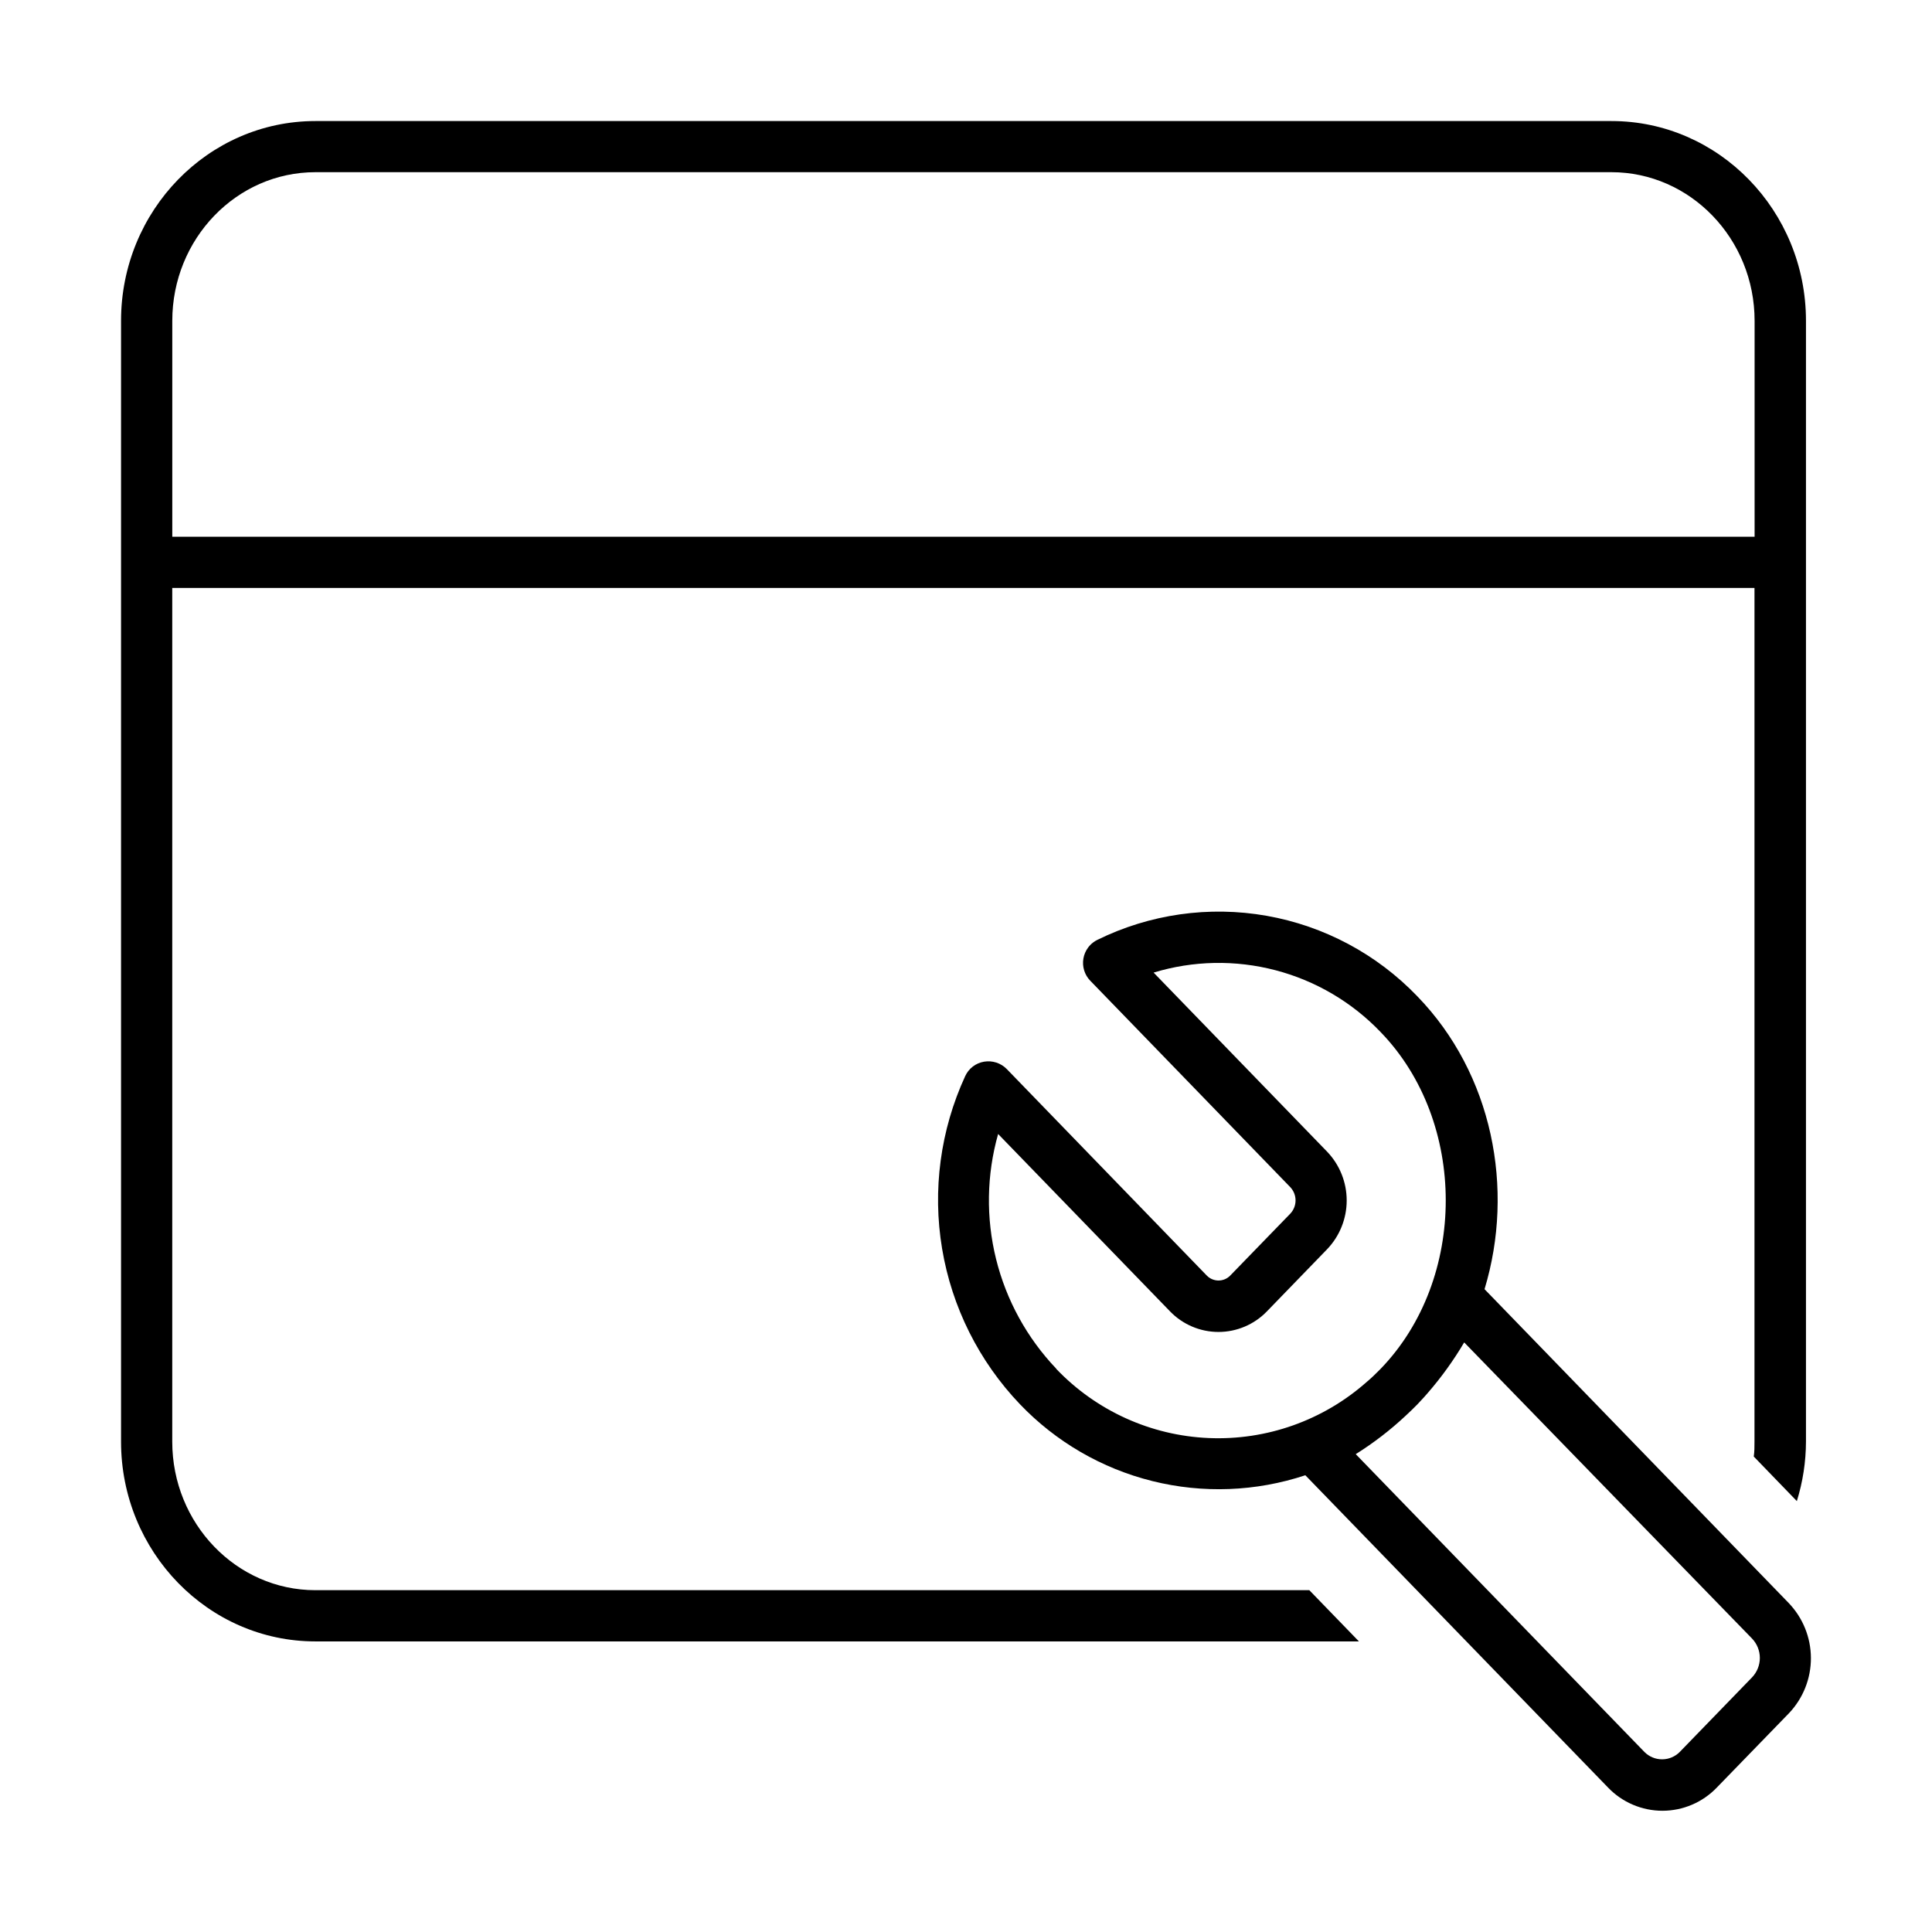
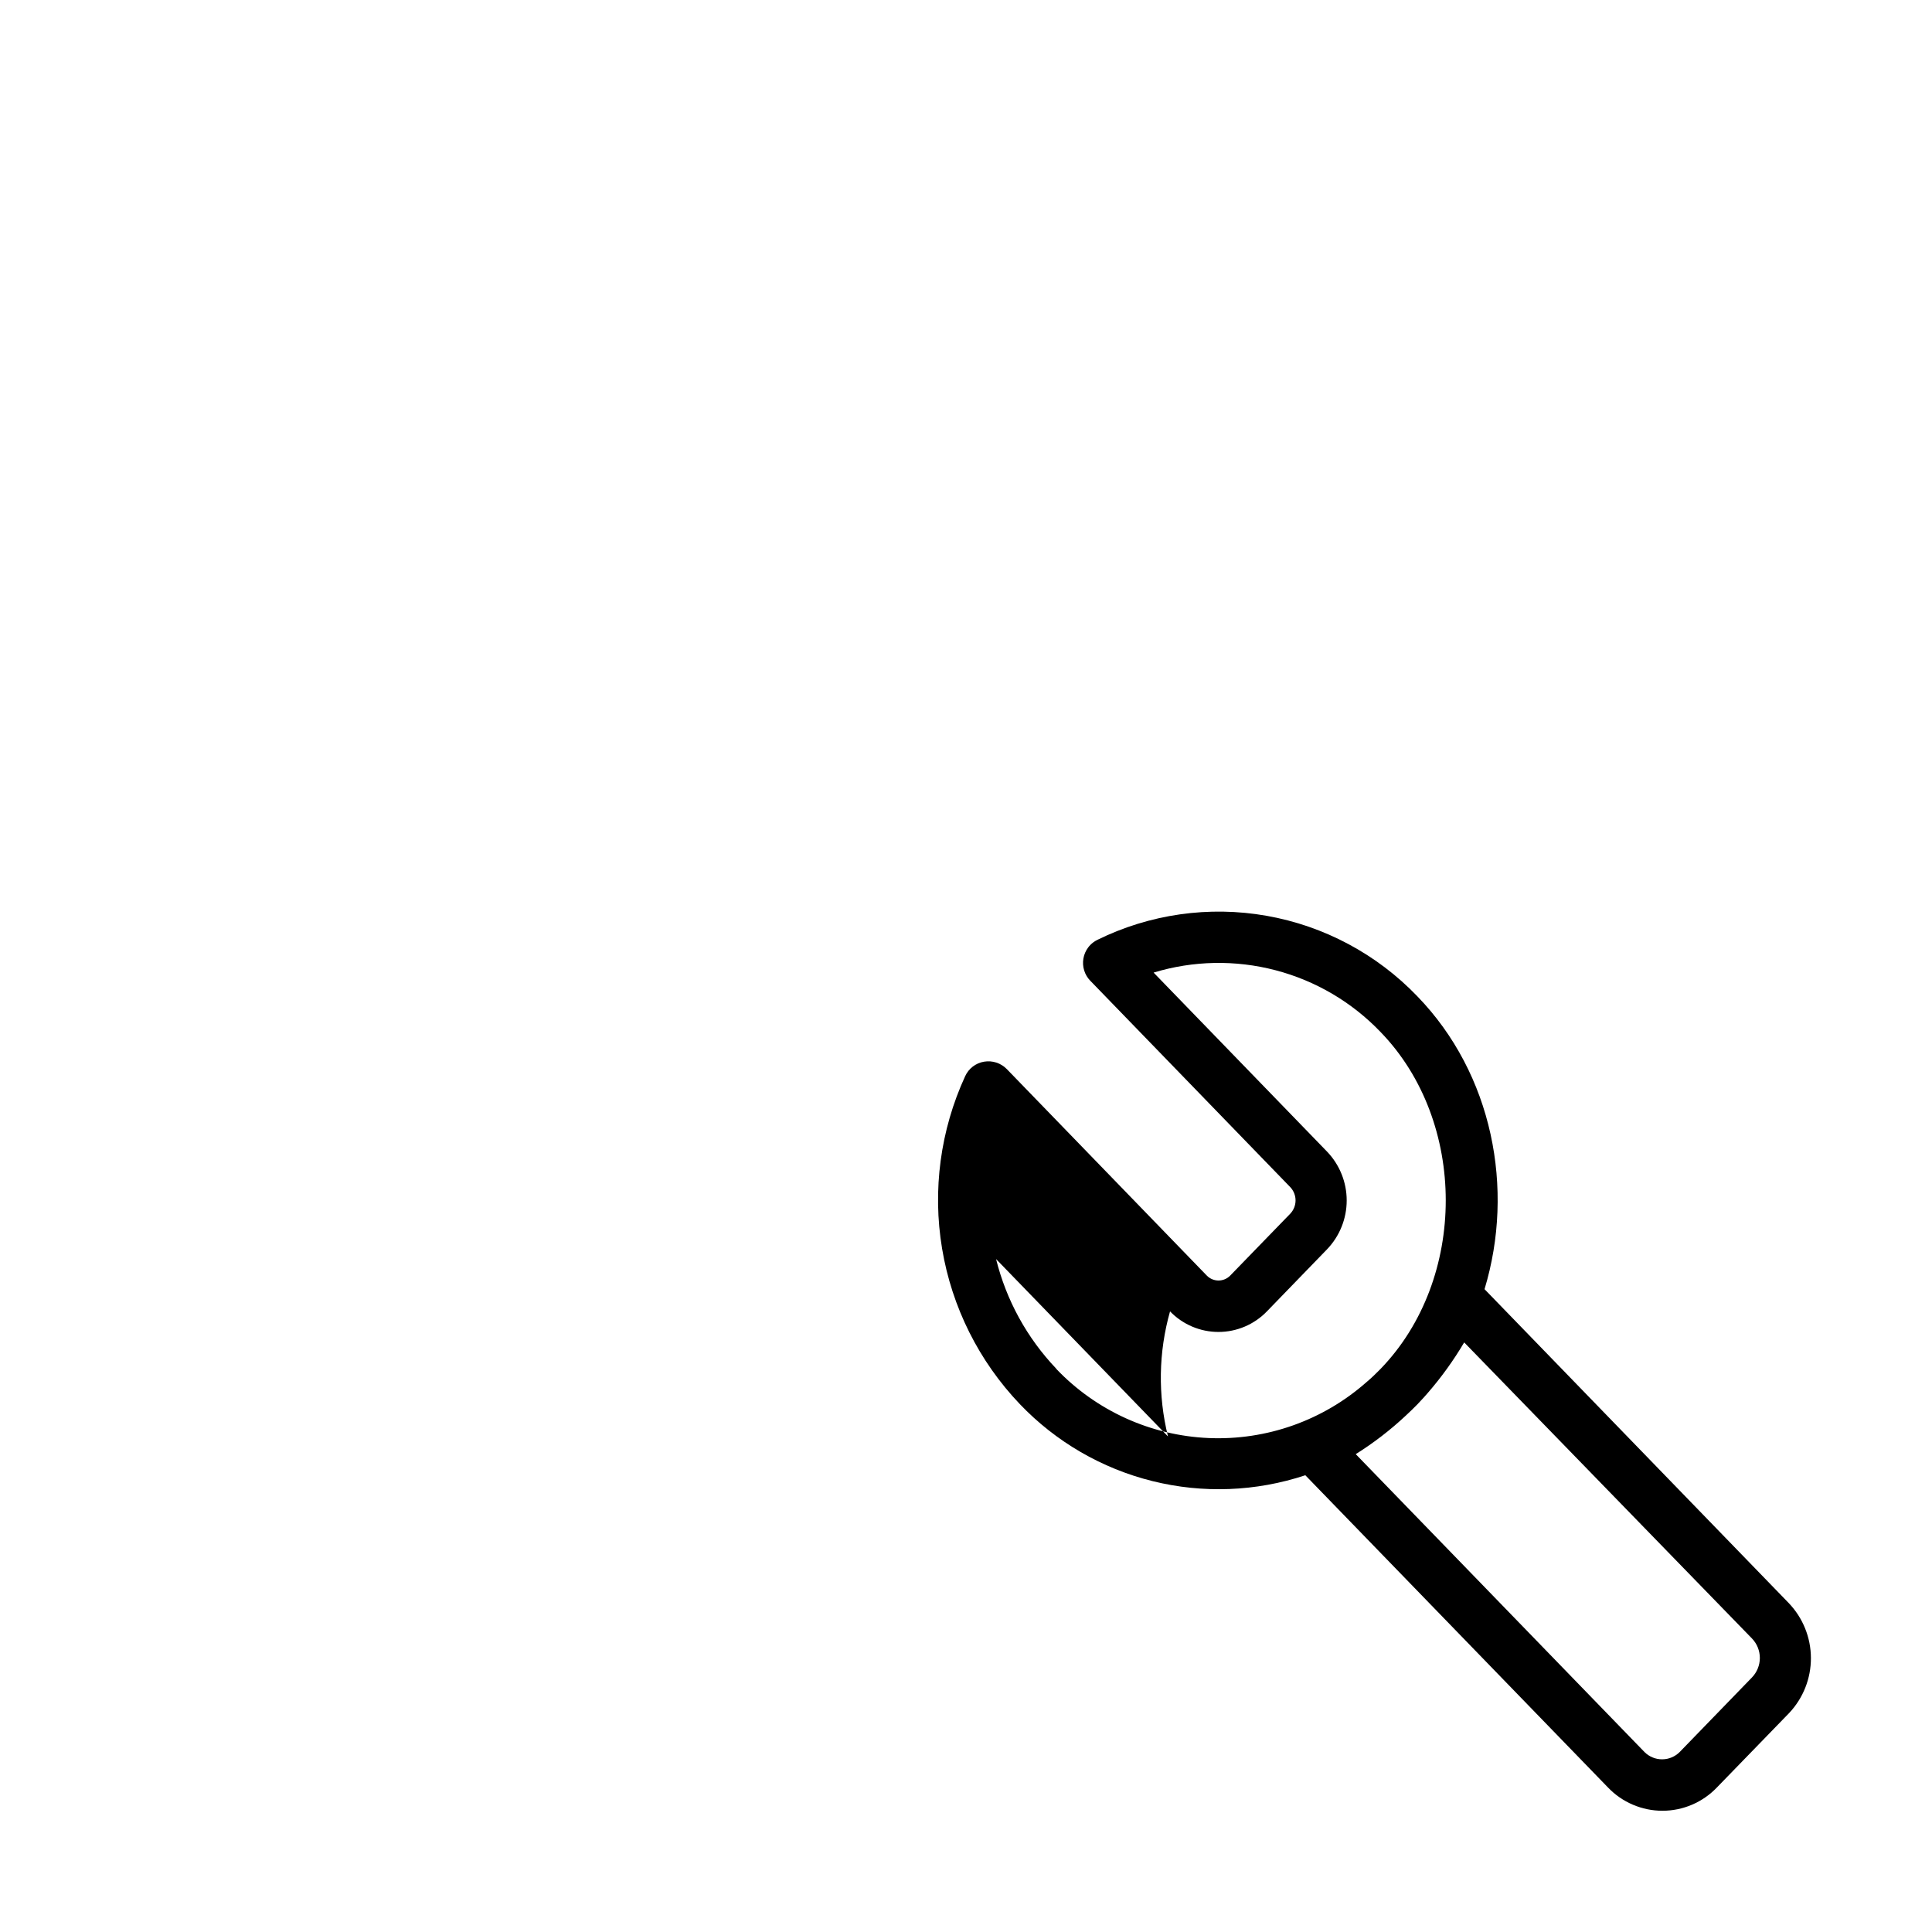
<svg xmlns="http://www.w3.org/2000/svg" fill="#000000" width="800px" height="800px" version="1.1" viewBox="144 144 512 512">
  <g fill-rule="evenodd">
-     <path d="m504.13 578.99h-276.54c-28.406 0-51.512-23.758-51.512-52.934v-297.04c0-29.203 23.105-52.938 51.512-52.938h343.48c28.402 0 51.531 23.734 51.531 52.938v297.04c-0.016 5.34-0.832 10.648-2.418 15.75l-11.418-11.809c0.191-1.281 0.191-2.613 0.191-3.941v-226.24h-419.31v226.24c0 21.699 17.008 39.359 37.938 39.359h263.4zm66.895-389.36h-343.43c-20.93 0-37.938 17.66-37.938 39.387v57.219h419.33v-57.219c0-21.727-17.031-39.387-37.961-39.387z" />
-     <path d="m537.42 485.65 80.594 83.156c3.762 3.918 5.875 9.133 5.898 14.562 0.023 5.434-2.047 10.664-5.777 14.613l-19.141 19.719c-1.863 1.949-4.102 3.504-6.582 4.562-2.481 1.062-5.152 1.609-7.848 1.609-2.699 0-5.367-0.547-7.848-1.609-2.481-1.059-4.723-2.613-6.586-4.562l-80.203-82.742c-13.094 4.34-27.152 4.875-40.543 1.543-13.387-3.332-25.555-10.395-35.086-20.367-10.855-11.367-18.047-25.73-20.633-41.23-2.59-15.5-0.457-31.426 6.113-45.699 0.457-1.004 1.152-1.879 2.023-2.551 0.875-0.668 1.898-1.117 2.984-1.297 1.09-0.184 2.207-0.102 3.254 0.238 1.051 0.34 2 0.934 2.773 1.723l53.008 54.727c0.223 0.227 0.469 0.43 0.734 0.602 0.215 0.141 0.445 0.262 0.684 0.363 0.531 0.223 1.102 0.34 1.68 0.34s1.148-0.117 1.68-0.34c0.531-0.223 1.012-0.551 1.418-0.965l15.941-16.43c0.887-0.949 1.379-2.195 1.379-3.492 0-1.301-0.492-2.547-1.379-3.496l-53.031-54.73c-0.742-0.766-1.297-1.699-1.609-2.723-0.316-1.02-0.387-2.102-0.203-3.156 0.18-1.055 0.609-2.047 1.246-2.906 0.379-0.508 0.82-0.957 1.32-1.336 0.344-0.266 0.715-0.496 1.109-0.691 13.891-6.844 29.605-9.078 44.855-6.394 15.25 2.691 29.25 10.164 39.969 21.344 19.934 20.566 25.863 51.004 17.805 77.617zm-129.45-7.984c2.703 10.906 8.203 20.922 15.957 29.059l-0.027 0.023c10.594 11.117 25.082 17.695 40.426 18.348 15.34 0.656 30.336-4.668 41.836-14.84 1.281-1.066 2.516-2.277 3.703-3.484 23.031-23.809 23.031-65.516 0-89.277-7.59-7.93-17.23-13.598-27.848-16.375-10.617-2.781-21.797-2.566-32.301 0.625l45.969 47.445c3.34 3.481 5.203 8.121 5.203 12.945 0 4.82-1.863 9.461-5.203 12.941l-15.941 16.453c-1.664 1.723-3.66 3.098-5.863 4.031-2.207 0.938-4.578 1.422-6.973 1.422-2.398 0-4.769-0.484-6.973-1.422-2.207-0.934-4.199-2.309-5.863-4.031l-45.559-47.008c-3.059 10.812-3.246 22.238-0.543 33.145zm181.18 130.62 19.137-19.742c1.34-1.387 2.09-3.238 2.09-5.168 0-1.926-0.75-3.781-2.09-5.164l-76.262-78.461c-2.809 4.762-6.051 9.254-9.676 13.426-0.328 0.383-0.664 0.766-1.004 1.141-0.566 0.621-1.145 1.242-1.73 1.859-1.016 1.043-2.059 2.035-3.098 3.004-4.07 3.812-8.504 7.223-13.234 10.184l76.504 78.922c0.609 0.621 1.34 1.109 2.144 1.445 0.801 0.336 1.664 0.508 2.535 0.508 0.477 0 0.949-0.051 1.41-0.152 0.387-0.086 0.762-0.203 1.129-0.355 0.801-0.336 1.531-0.824 2.144-1.445z" />
+     <path d="m537.42 485.65 80.594 83.156c3.762 3.918 5.875 9.133 5.898 14.562 0.023 5.434-2.047 10.664-5.777 14.613l-19.141 19.719c-1.863 1.949-4.102 3.504-6.582 4.562-2.481 1.062-5.152 1.609-7.848 1.609-2.699 0-5.367-0.547-7.848-1.609-2.481-1.059-4.723-2.613-6.586-4.562l-80.203-82.742c-13.094 4.34-27.152 4.875-40.543 1.543-13.387-3.332-25.555-10.395-35.086-20.367-10.855-11.367-18.047-25.73-20.633-41.23-2.59-15.5-0.457-31.426 6.113-45.699 0.457-1.004 1.152-1.879 2.023-2.551 0.875-0.668 1.898-1.117 2.984-1.297 1.09-0.184 2.207-0.102 3.254 0.238 1.051 0.34 2 0.934 2.773 1.723l53.008 54.727c0.223 0.227 0.469 0.43 0.734 0.602 0.215 0.141 0.445 0.262 0.684 0.363 0.531 0.223 1.102 0.34 1.68 0.34s1.148-0.117 1.68-0.34c0.531-0.223 1.012-0.551 1.418-0.965l15.941-16.43c0.887-0.949 1.379-2.195 1.379-3.492 0-1.301-0.492-2.547-1.379-3.496l-53.031-54.73c-0.742-0.766-1.297-1.699-1.609-2.723-0.316-1.02-0.387-2.102-0.203-3.156 0.18-1.055 0.609-2.047 1.246-2.906 0.379-0.508 0.82-0.957 1.32-1.336 0.344-0.266 0.715-0.496 1.109-0.691 13.891-6.844 29.605-9.078 44.855-6.394 15.25 2.691 29.25 10.164 39.969 21.344 19.934 20.566 25.863 51.004 17.805 77.617zm-129.45-7.984c2.703 10.906 8.203 20.922 15.957 29.059l-0.027 0.023c10.594 11.117 25.082 17.695 40.426 18.348 15.34 0.656 30.336-4.668 41.836-14.84 1.281-1.066 2.516-2.277 3.703-3.484 23.031-23.809 23.031-65.516 0-89.277-7.59-7.93-17.23-13.598-27.848-16.375-10.617-2.781-21.797-2.566-32.301 0.625l45.969 47.445c3.34 3.481 5.203 8.121 5.203 12.945 0 4.82-1.863 9.461-5.203 12.941l-15.941 16.453c-1.664 1.723-3.66 3.098-5.863 4.031-2.207 0.938-4.578 1.422-6.973 1.422-2.398 0-4.769-0.484-6.973-1.422-2.207-0.934-4.199-2.309-5.863-4.031c-3.059 10.812-3.246 22.238-0.543 33.145zm181.18 130.62 19.137-19.742c1.34-1.387 2.09-3.238 2.09-5.168 0-1.926-0.75-3.781-2.09-5.164l-76.262-78.461c-2.809 4.762-6.051 9.254-9.676 13.426-0.328 0.383-0.664 0.766-1.004 1.141-0.566 0.621-1.145 1.242-1.73 1.859-1.016 1.043-2.059 2.035-3.098 3.004-4.07 3.812-8.504 7.223-13.234 10.184l76.504 78.922c0.609 0.621 1.34 1.109 2.144 1.445 0.801 0.336 1.664 0.508 2.535 0.508 0.477 0 0.949-0.051 1.41-0.152 0.387-0.086 0.762-0.203 1.129-0.355 0.801-0.336 1.531-0.824 2.144-1.445z" />
  </g>
</svg>